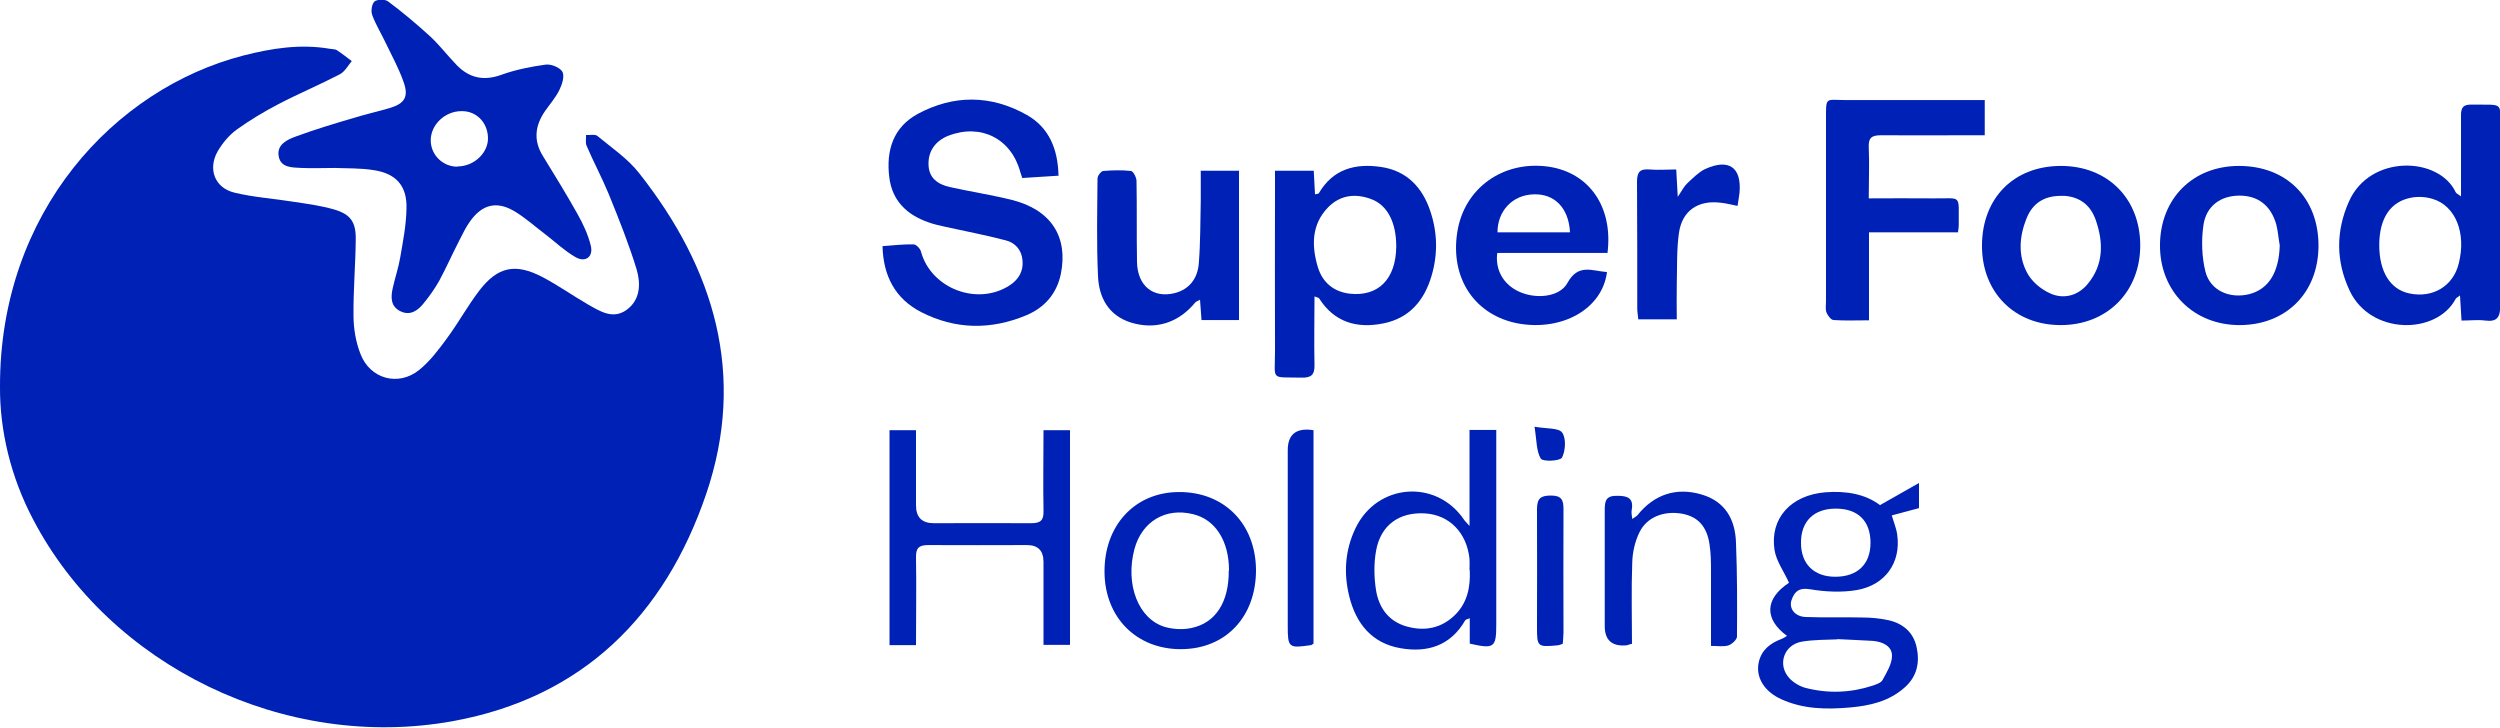
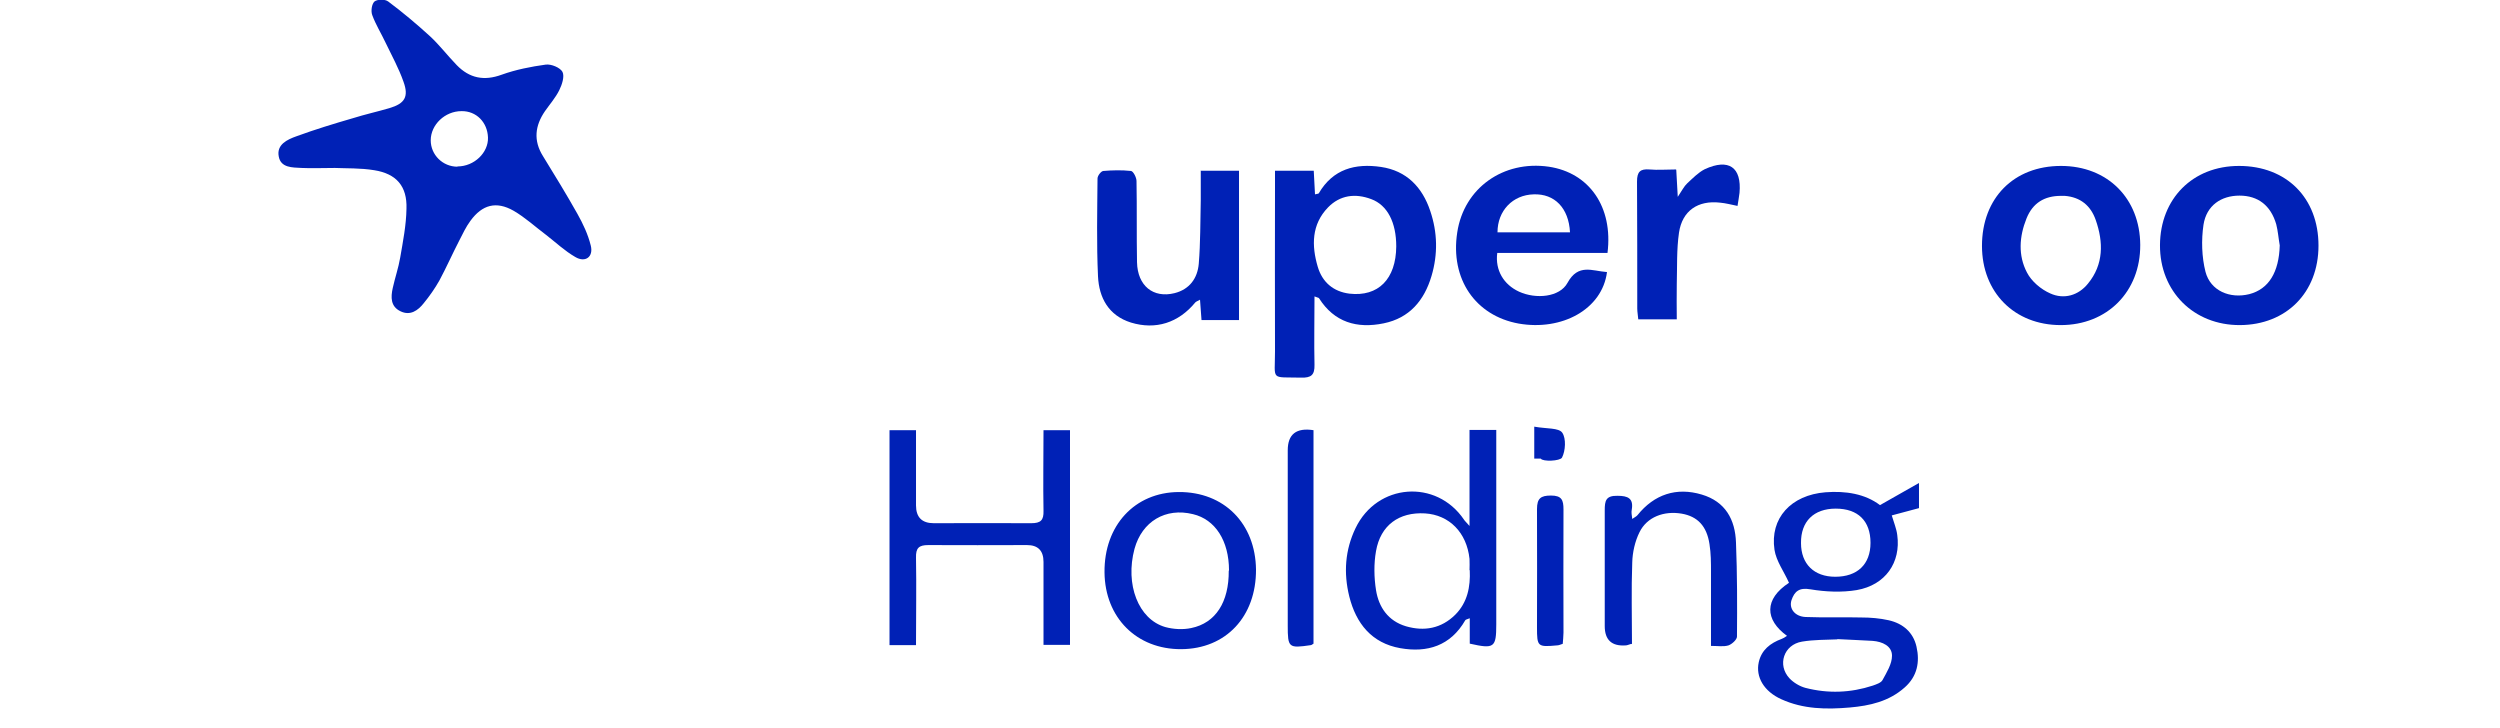
<svg xmlns="http://www.w3.org/2000/svg" width="134" height="39" viewBox="0 0 134 39" fill="none">
  <g clip-path="url(#clip0_5512_10833)">
-     <path d="M0 20.74C-0.027 11.36 6.151 4.757 13.038 2.978C14.566 2.587 16.094 2.345 17.675 2.614C17.809 2.641 17.97 2.628 18.063 2.695C18.331 2.87 18.586 3.073 18.854 3.275C18.653 3.517 18.479 3.841 18.224 3.976C17.139 4.542 16.013 5.013 14.928 5.579C14.151 5.983 13.387 6.442 12.677 6.954C12.275 7.25 11.913 7.681 11.658 8.126C11.136 9.069 11.511 10.067 12.556 10.323C13.601 10.579 14.7 10.646 15.772 10.821C16.482 10.929 17.206 11.024 17.903 11.226C18.787 11.482 19.082 11.899 19.068 12.829C19.055 14.19 18.934 15.552 18.948 16.913C18.948 17.6 19.068 18.328 19.323 18.974C19.832 20.309 21.346 20.726 22.459 19.837C23.048 19.365 23.517 18.732 23.973 18.112C24.576 17.29 25.072 16.387 25.688 15.579C26.68 14.285 27.631 14.096 29.078 14.851C29.922 15.296 30.7 15.848 31.517 16.32C32.16 16.683 32.857 17.142 33.594 16.603C34.344 16.05 34.344 15.174 34.117 14.419C33.701 13.058 33.165 11.724 32.629 10.404C32.267 9.528 31.812 8.679 31.437 7.803C31.37 7.641 31.423 7.425 31.41 7.237C31.624 7.25 31.906 7.183 32.026 7.291C32.79 7.924 33.648 8.504 34.251 9.272C38.297 14.393 40.013 20.107 37.855 26.467C35.631 33.003 31.222 37.383 24.294 38.65C15.263 40.294 5.883 35.685 1.782 27.855C0.55 25.524 -0.013 23.031 0 20.74Z" fill="#0021B6" />
    <path d="M17.968 9.002C17.298 9.002 16.722 9.029 16.159 9.002C15.677 8.975 15.047 9.002 14.94 8.382C14.819 7.749 15.396 7.479 15.891 7.304C16.883 6.94 17.901 6.63 18.92 6.334C19.563 6.132 20.233 5.984 20.876 5.795C21.694 5.552 21.921 5.188 21.627 4.38C21.372 3.652 20.997 2.978 20.662 2.278C20.434 1.792 20.139 1.321 19.952 0.809C19.871 0.593 19.925 0.216 20.072 0.081C20.22 -0.04 20.635 -0.054 20.809 0.081C21.586 0.66 22.337 1.294 23.047 1.941C23.556 2.412 23.985 2.978 24.481 3.49C25.164 4.191 25.941 4.353 26.893 4.003C27.643 3.733 28.461 3.571 29.251 3.463C29.546 3.423 30.028 3.625 30.149 3.854C30.27 4.097 30.122 4.542 29.975 4.838C29.774 5.242 29.466 5.593 29.211 5.957C28.675 6.738 28.581 7.533 29.104 8.369C29.734 9.393 30.363 10.417 30.953 11.468C31.248 11.994 31.516 12.56 31.663 13.153C31.824 13.773 31.368 14.096 30.832 13.773C30.27 13.449 29.787 12.991 29.265 12.587C28.688 12.156 28.152 11.657 27.523 11.293C26.598 10.768 25.848 10.97 25.218 11.832C24.977 12.156 24.802 12.533 24.615 12.897C24.253 13.598 23.931 14.325 23.556 15.026C23.315 15.457 23.02 15.875 22.712 16.252C22.404 16.643 21.988 16.94 21.466 16.684C20.93 16.427 20.943 15.929 21.05 15.444C21.171 14.891 21.359 14.352 21.452 13.8C21.6 12.937 21.774 12.061 21.787 11.185C21.828 9.986 21.251 9.312 20.059 9.123C19.322 9.002 18.571 9.029 17.942 9.002H17.968ZM24.521 8.921C25.419 8.921 26.183 8.18 26.156 7.372C26.129 6.55 25.526 5.943 24.735 5.957C23.851 5.957 23.087 6.684 23.087 7.52C23.087 8.301 23.73 8.935 24.521 8.935V8.921Z" fill="#0021B6" />
-     <path d="M56.696 9.42C56.039 9.46 55.437 9.501 54.793 9.541C54.753 9.406 54.713 9.312 54.686 9.218C54.204 7.425 52.569 6.603 50.827 7.277C50.144 7.547 49.755 8.099 49.768 8.787C49.768 9.541 50.264 9.878 50.907 10.026C52.006 10.269 53.132 10.444 54.23 10.714C56.334 11.239 57.272 12.695 56.857 14.703C56.629 15.767 55.972 16.495 55.008 16.899C53.105 17.694 51.202 17.667 49.366 16.724C47.986 16.01 47.343 14.797 47.303 13.193C47.892 13.153 48.428 13.085 48.964 13.099C49.112 13.099 49.326 13.328 49.366 13.49C49.902 15.471 52.408 16.427 54.137 15.282C54.606 14.972 54.86 14.527 54.807 13.961C54.767 13.395 54.405 13.005 53.909 12.883C52.837 12.6 51.752 12.398 50.666 12.156C50.358 12.088 50.05 12.021 49.755 11.913C48.602 11.509 47.812 10.754 47.664 9.487C47.49 8.059 47.879 6.819 49.192 6.105C51.122 5.067 53.118 5.081 55.035 6.159C56.227 6.832 56.709 7.991 56.736 9.433L56.696 9.42Z" fill="#0021B6" />
    <path d="M70.457 15.875C70.457 17.155 70.43 18.355 70.457 19.554C70.471 20.106 70.27 20.255 69.747 20.241C68.072 20.201 68.34 20.43 68.34 18.84C68.327 15.888 68.34 12.937 68.34 9.972V9.15H70.417C70.444 9.595 70.457 9.986 70.484 10.417C70.578 10.39 70.672 10.39 70.685 10.363C71.449 9.056 72.641 8.746 74.022 8.948C75.388 9.15 76.233 10.026 76.661 11.306C77.05 12.452 77.077 13.624 76.728 14.797C76.34 16.104 75.549 17.047 74.169 17.33C72.735 17.627 71.516 17.276 70.698 15.983C70.685 15.956 70.618 15.956 70.457 15.888V15.875ZM74.839 13.207C74.839 11.926 74.37 10.996 73.499 10.673C72.641 10.35 71.824 10.457 71.181 11.118C70.296 12.034 70.296 13.166 70.631 14.298C70.873 15.12 71.462 15.632 72.333 15.74C73.874 15.915 74.826 14.959 74.839 13.207Z" fill="#0021B6" />
-     <path d="M131.937 17.182C131.91 16.684 131.883 16.306 131.856 15.835C131.722 15.942 131.642 15.969 131.615 16.037C130.583 17.95 127.072 17.964 125.947 15.592C125.196 14.002 125.196 12.385 125.907 10.794C127.032 8.261 130.731 8.382 131.628 10.309C131.655 10.363 131.722 10.39 131.91 10.525C131.91 9.892 131.91 9.366 131.91 8.827C131.91 7.938 131.91 7.062 131.91 6.172C131.91 5.768 132.03 5.606 132.446 5.606C134.308 5.633 133.987 5.404 134 7.062C134.014 10.175 134 13.288 134.014 16.387C134.014 17.007 133.839 17.263 133.21 17.182C132.808 17.128 132.406 17.182 131.95 17.182H131.937ZM127.528 13.139C127.528 14.568 128.118 15.511 129.136 15.727C130.396 15.996 131.494 15.336 131.789 14.123C132.205 12.492 131.615 11.024 130.382 10.66C130.034 10.552 129.618 10.525 129.257 10.592C128.131 10.794 127.528 11.697 127.528 13.139Z" fill="#0021B6" />
-     <path d="M100.178 10.633C101.357 10.633 102.456 10.619 103.568 10.633C105.19 10.66 104.975 10.35 104.989 12.075C104.989 12.169 104.975 12.25 104.948 12.452H100.178V17.169C99.495 17.169 98.892 17.196 98.289 17.155C98.141 17.155 97.967 16.913 97.9 16.751C97.833 16.576 97.873 16.347 97.873 16.144C97.873 12.897 97.873 9.649 97.873 6.401C97.873 5.148 97.833 5.364 98.945 5.364C101.411 5.364 103.876 5.364 106.382 5.364V7.25C106.02 7.25 105.672 7.25 105.31 7.25C103.823 7.25 102.322 7.264 100.835 7.25C100.352 7.25 100.138 7.358 100.165 7.897C100.205 8.773 100.165 9.662 100.165 10.633H100.178Z" fill="#0021B6" />
    <path d="M95.783 34.081C94.591 33.219 94.55 32.114 95.89 31.238C95.622 30.631 95.207 30.079 95.113 29.472C94.859 27.774 95.998 26.535 97.847 26.386C98.932 26.305 99.964 26.467 100.768 27.074C101.465 26.683 102.081 26.332 102.858 25.888V27.235C102.389 27.357 101.907 27.491 101.398 27.626C101.518 28.03 101.652 28.34 101.693 28.677C101.894 30.146 101.063 31.359 99.522 31.628C98.718 31.763 97.847 31.723 97.043 31.588C96.44 31.48 96.185 31.696 96.024 32.168C95.877 32.626 96.212 33.044 96.775 33.071C97.766 33.111 98.771 33.071 99.763 33.097C100.259 33.097 100.755 33.138 101.237 33.246C102.001 33.421 102.55 33.892 102.724 34.661C102.912 35.483 102.765 36.251 102.095 36.844C101.25 37.599 100.219 37.828 99.147 37.922C97.9 38.03 96.654 38.016 95.475 37.477C94.55 37.059 94.095 36.291 94.269 35.496C94.416 34.836 94.885 34.472 95.502 34.243C95.582 34.216 95.663 34.162 95.743 34.108L95.783 34.081ZM98.477 34.27C97.887 34.297 97.23 34.283 96.587 34.391C95.609 34.553 95.247 35.644 95.917 36.359C96.132 36.588 96.467 36.79 96.775 36.871C97.981 37.181 99.187 37.14 100.379 36.749C100.567 36.682 100.822 36.601 100.902 36.453C101.13 36.035 101.411 35.59 101.411 35.146C101.411 34.62 100.889 34.391 100.379 34.351C99.776 34.31 99.16 34.297 98.477 34.256V34.27ZM98.396 27.262C97.217 27.262 96.52 27.95 96.534 29.108C96.534 30.227 97.23 30.914 98.369 30.914C99.549 30.914 100.259 30.254 100.259 29.095C100.259 27.923 99.589 27.262 98.396 27.262Z" fill="#0021B6" />
    <path d="M57.352 34.566H55.932C55.932 33.057 55.932 31.588 55.932 30.119C55.932 29.517 55.637 29.216 55.048 29.216C53.279 29.216 51.51 29.23 49.755 29.216C49.245 29.216 49.085 29.378 49.098 29.89C49.125 31.426 49.098 32.976 49.098 34.58H47.678V23.058H49.098C49.098 24.419 49.098 25.753 49.098 27.087C49.098 27.725 49.415 28.044 50.05 28.044C51.791 28.044 53.533 28.03 55.276 28.044C55.785 28.044 55.946 27.882 55.932 27.384C55.905 25.955 55.932 24.526 55.932 23.058H57.352V34.593V34.566Z" fill="#0021B6" />
    <path d="M86.135 14.581C85.881 16.576 83.723 17.748 81.405 17.344C79.087 16.926 77.72 14.959 78.109 12.452C78.47 10.08 80.574 8.584 83.013 8.935C85.184 9.258 86.47 11.091 86.162 13.557H80.253C80.132 14.487 80.601 15.255 81.418 15.632C82.33 16.05 83.603 15.929 84.018 15.161C84.594 14.11 85.345 14.527 86.122 14.581H86.135ZM84.152 12.452C84.085 11.145 83.321 10.377 82.209 10.417C81.083 10.444 80.266 11.293 80.266 12.452H84.152Z" fill="#0021B6" />
    <path d="M106.234 13.18C106.234 10.619 107.936 8.894 110.469 8.894C112.961 8.894 114.703 10.633 114.717 13.126C114.73 15.632 112.948 17.425 110.455 17.425C107.976 17.425 106.234 15.673 106.234 13.18ZM110.469 10.498C109.584 10.498 108.955 10.875 108.62 11.711C108.231 12.681 108.164 13.692 108.646 14.608C108.888 15.08 109.397 15.511 109.893 15.727C110.63 16.064 111.407 15.835 111.916 15.201C112.76 14.177 112.747 12.978 112.331 11.792C112.063 11.024 111.514 10.565 110.67 10.498C110.603 10.498 110.536 10.498 110.469 10.498Z" fill="#0021B6" />
    <path d="M124.271 13.166C124.271 15.673 122.556 17.411 120.063 17.425C117.584 17.438 115.762 15.619 115.775 13.139C115.789 10.646 117.531 8.894 120.01 8.894C122.556 8.894 124.271 10.606 124.271 13.166ZM122.194 13.153C122.127 12.775 122.1 12.385 122.006 12.021C121.712 11.01 121.028 10.485 120.037 10.485C119.058 10.485 118.268 11.01 118.107 12.048C117.986 12.87 118.013 13.773 118.214 14.568C118.482 15.592 119.527 16.023 120.559 15.767C121.604 15.498 122.154 14.595 122.194 13.153Z" fill="#0021B6" />
    <path d="M64.347 9.15H66.411V17.155H64.401C64.374 16.791 64.347 16.454 64.321 16.064C64.2 16.131 64.12 16.158 64.066 16.212C63.168 17.303 61.949 17.694 60.622 17.29C59.416 16.913 58.907 15.956 58.853 14.81C58.773 13.072 58.813 11.32 58.827 9.568C58.827 9.42 59.014 9.177 59.135 9.164C59.631 9.123 60.126 9.11 60.622 9.164C60.743 9.177 60.917 9.514 60.917 9.703C60.944 11.158 60.917 12.614 60.944 14.056C60.971 15.322 61.815 15.996 62.954 15.713C63.758 15.511 64.187 14.918 64.254 14.136C64.347 13.004 64.334 11.872 64.361 10.74C64.361 10.228 64.361 9.703 64.361 9.137L64.347 9.15Z" fill="#0021B6" />
    <path d="M78.766 28.192V23.044H80.2V23.853C80.2 27.06 80.2 30.254 80.2 33.461C80.2 34.715 80.092 34.795 78.779 34.499V33.138C78.645 33.192 78.565 33.205 78.538 33.246C77.747 34.62 76.501 34.998 75.054 34.742C73.526 34.472 72.682 33.421 72.32 31.965C72.012 30.712 72.093 29.486 72.655 28.313C73.808 25.901 76.984 25.659 78.471 27.855C78.511 27.923 78.578 27.977 78.779 28.206L78.766 28.192ZM78.766 30.564C78.766 30.362 78.779 30.16 78.766 29.957C78.618 28.543 77.68 27.599 76.381 27.518C74.987 27.437 73.995 28.152 73.754 29.54C73.634 30.213 73.647 30.955 73.754 31.628C73.902 32.558 74.411 33.286 75.362 33.569C76.34 33.852 77.252 33.69 78.002 32.949C78.659 32.289 78.819 31.453 78.779 30.564H78.766Z" fill="#0021B6" />
    <path d="M67.322 30.523C67.335 33.044 65.714 34.782 63.315 34.795C60.93 34.809 59.228 33.111 59.202 30.685C59.175 28.165 60.823 26.386 63.181 26.373C65.607 26.359 67.295 28.057 67.322 30.537V30.523ZM65.875 30.577C65.875 28.987 65.138 27.842 63.945 27.559C62.471 27.195 61.212 27.95 60.809 29.419C60.3 31.319 61.011 33.192 62.458 33.61C62.9 33.731 63.409 33.758 63.851 33.663C65.165 33.394 65.875 32.262 65.861 30.591L65.875 30.577Z" fill="#0021B6" />
    <path d="M87.434 34.512C87.26 34.566 87.206 34.593 87.139 34.593C86.389 34.647 86.014 34.301 86.014 33.556C86.014 31.494 86.014 29.418 86.014 27.357C86.014 26.845 86.067 26.561 86.697 26.575C87.26 26.575 87.568 26.71 87.461 27.33C87.434 27.464 87.461 27.599 87.488 27.815C87.622 27.721 87.716 27.68 87.769 27.613C88.667 26.494 89.859 26.103 91.213 26.508C92.486 26.885 93.008 27.855 93.049 29.081C93.116 30.766 93.116 32.437 93.102 34.122C93.102 34.283 92.834 34.526 92.647 34.593C92.379 34.674 92.07 34.62 91.709 34.62C91.709 33.246 91.709 31.952 91.709 30.658C91.709 30.16 91.709 29.661 91.628 29.162C91.481 28.192 90.985 27.68 90.141 27.532C89.189 27.37 88.278 27.707 87.876 28.529C87.635 29.014 87.501 29.607 87.488 30.16C87.434 31.615 87.474 33.057 87.474 34.526L87.434 34.512Z" fill="#0021B6" />
    <path d="M89.848 9.11C89.875 9.595 89.901 9.986 89.928 10.552C90.156 10.215 90.263 9.986 90.438 9.824C90.732 9.555 91.027 9.245 91.376 9.069C92.662 8.477 93.359 8.962 93.238 10.336C93.211 10.565 93.171 10.781 93.131 11.037C92.796 10.97 92.501 10.889 92.193 10.862C91.014 10.727 90.169 11.293 89.995 12.466C89.861 13.382 89.901 14.312 89.875 15.242C89.861 15.848 89.875 16.454 89.875 17.115H87.811C87.798 16.926 87.757 16.724 87.757 16.535C87.757 14.271 87.757 11.994 87.744 9.73C87.744 9.204 87.918 9.043 88.414 9.083C88.856 9.123 89.312 9.083 89.835 9.083L89.848 9.11Z" fill="#0021B6" />
    <path d="M70.404 34.499C70.337 34.539 70.296 34.58 70.256 34.58C69.064 34.755 69.023 34.715 69.023 33.529C69.023 30.402 69.023 27.262 69.023 24.136C69.023 23.273 69.484 22.914 70.404 23.058V34.499Z" fill="#0021B6" />
    <path d="M83.75 34.513C83.629 34.553 83.549 34.593 83.455 34.593C82.41 34.688 82.383 34.661 82.383 33.623C82.383 31.507 82.396 29.405 82.383 27.289C82.383 26.71 82.584 26.561 83.133 26.561C83.709 26.561 83.803 26.804 83.803 27.303C83.79 29.499 83.803 31.696 83.803 33.906C83.803 34.108 83.776 34.31 83.763 34.513H83.75Z" fill="#0021B6" />
-     <path d="M82.236 22.869C82.906 22.99 83.549 22.923 83.737 23.193C83.951 23.503 83.911 24.163 83.724 24.527C83.617 24.715 82.692 24.756 82.585 24.581C82.344 24.176 82.37 23.61 82.25 22.869H82.236Z" fill="#0021B6" />
+     <path d="M82.236 22.869C82.906 22.99 83.549 22.923 83.737 23.193C83.951 23.503 83.911 24.163 83.724 24.527C83.617 24.715 82.692 24.756 82.585 24.581H82.236Z" fill="#0021B6" />
  </g>
  <defs>
    <clipPath id="clip0_5512_10833">
      <rect width="134" height="39" fill="white" />
    </clipPath>
  </defs>
</svg>